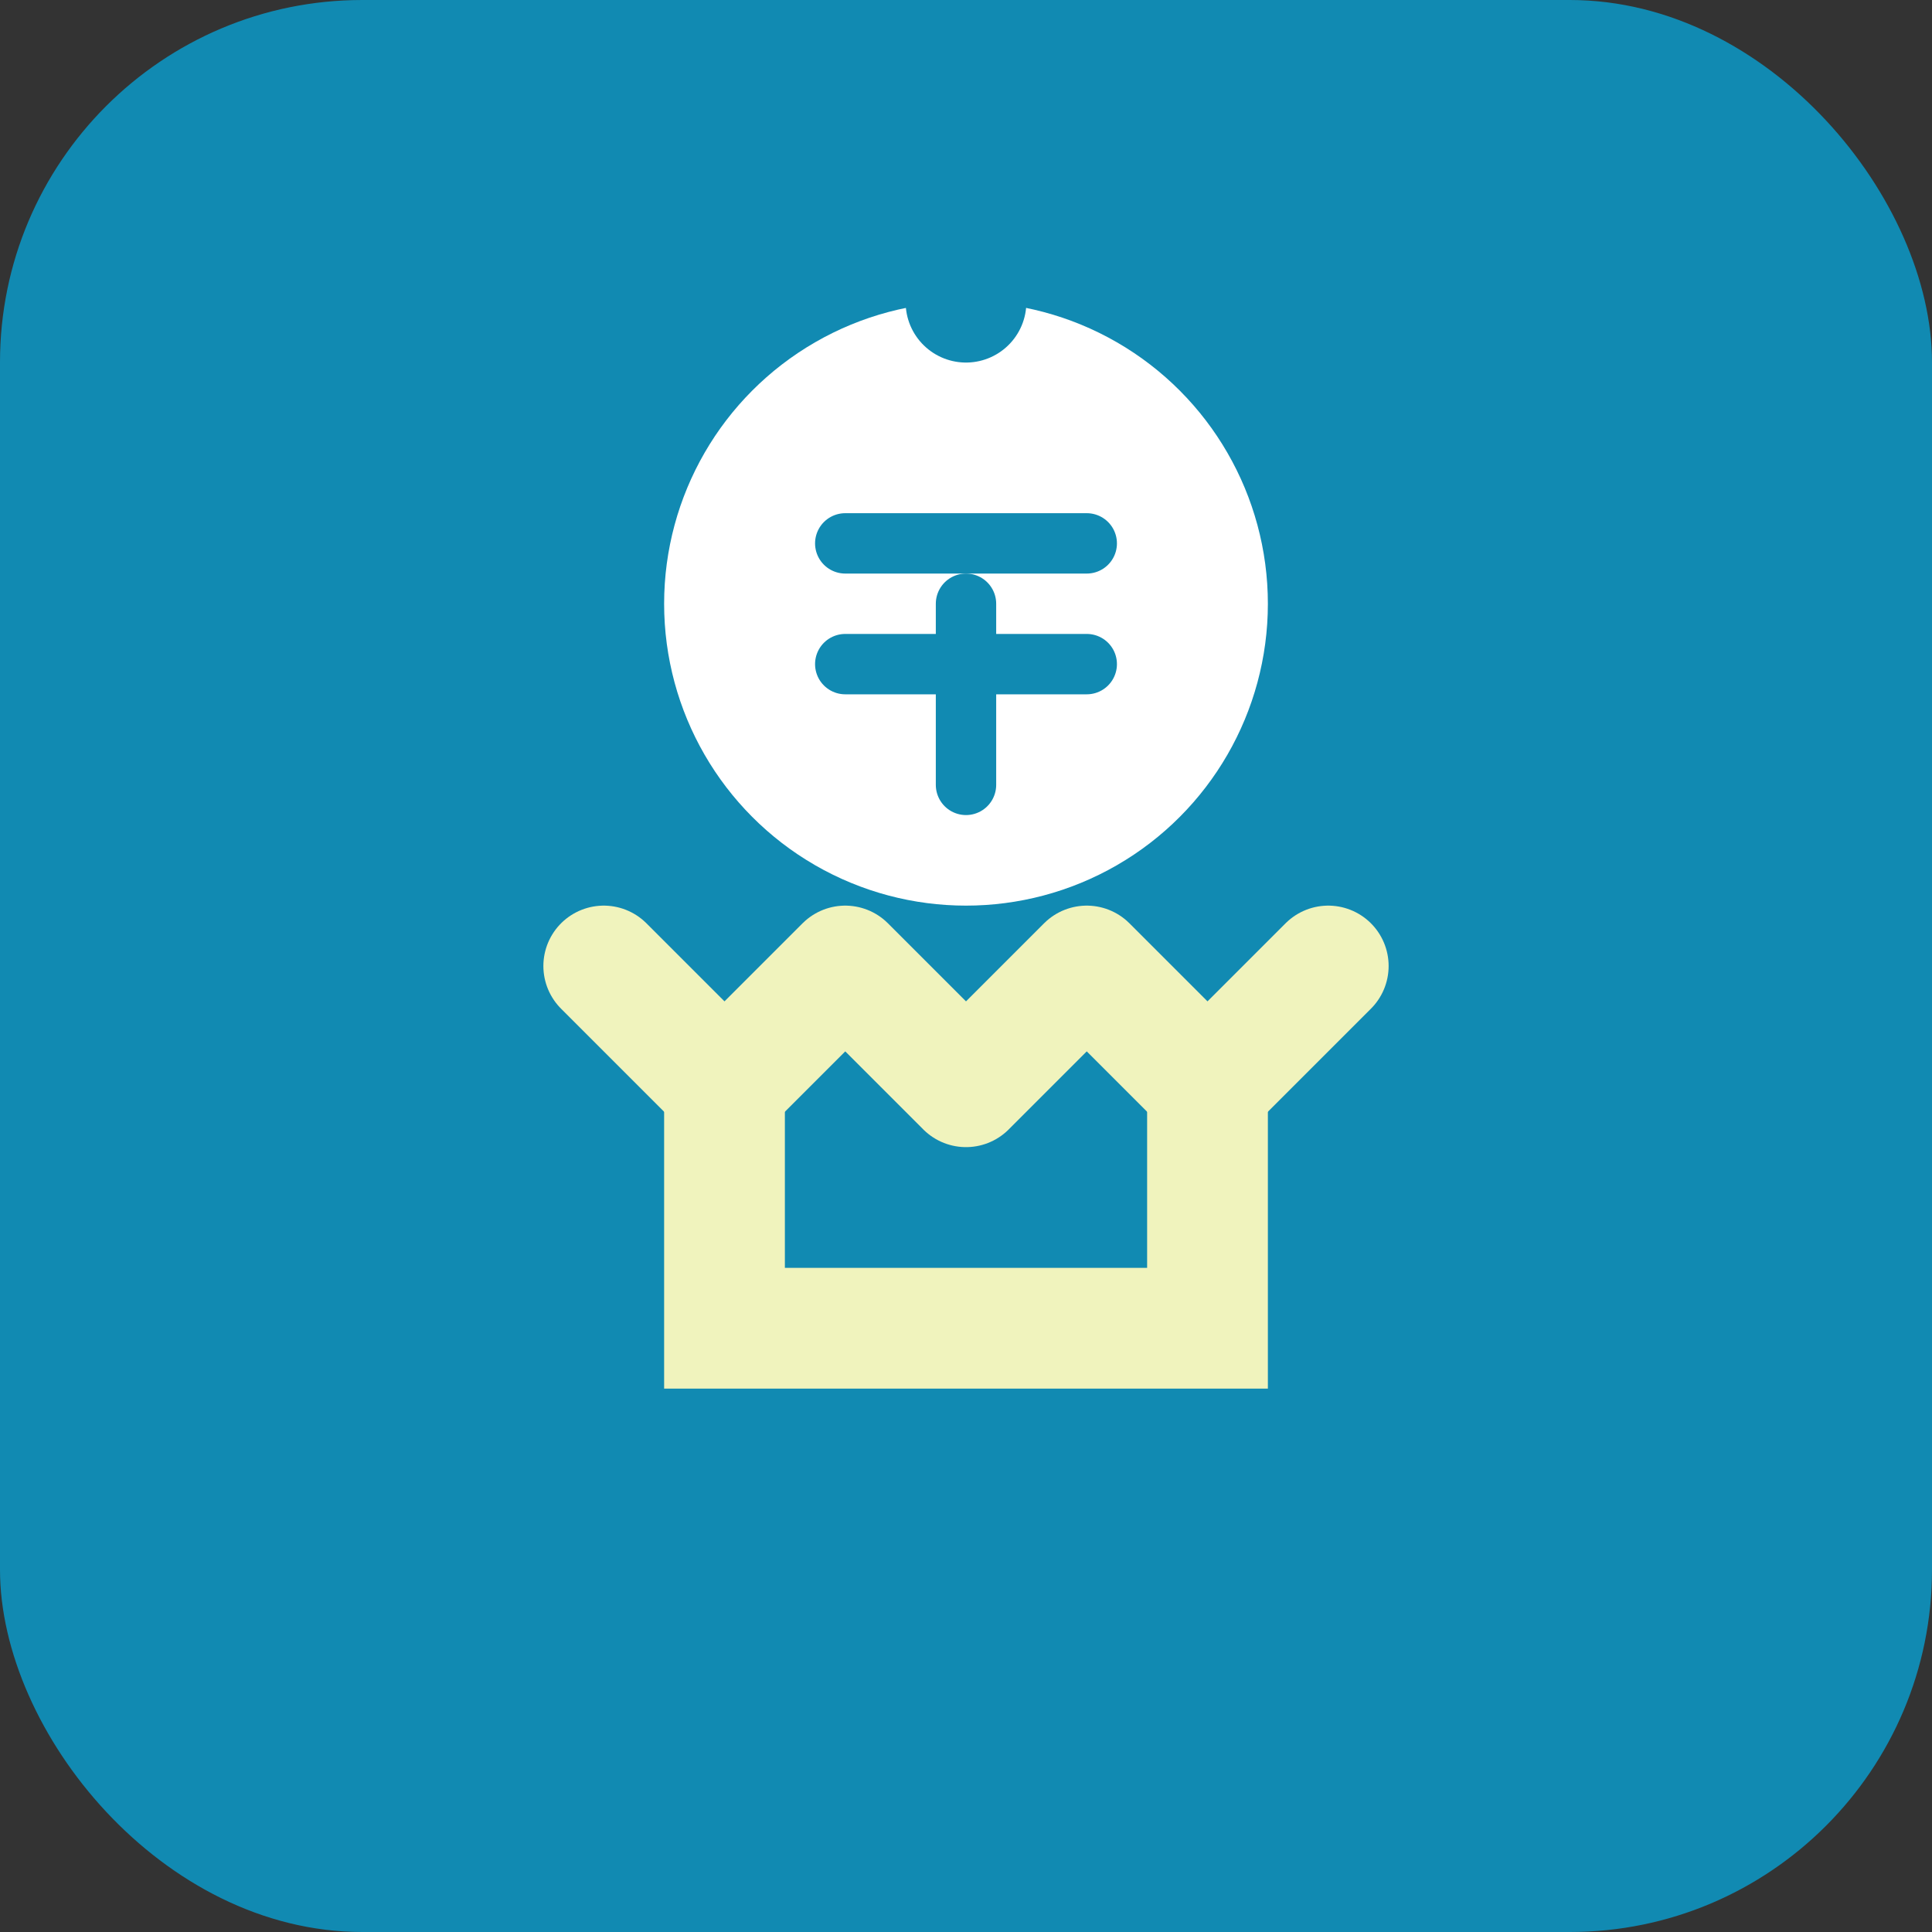
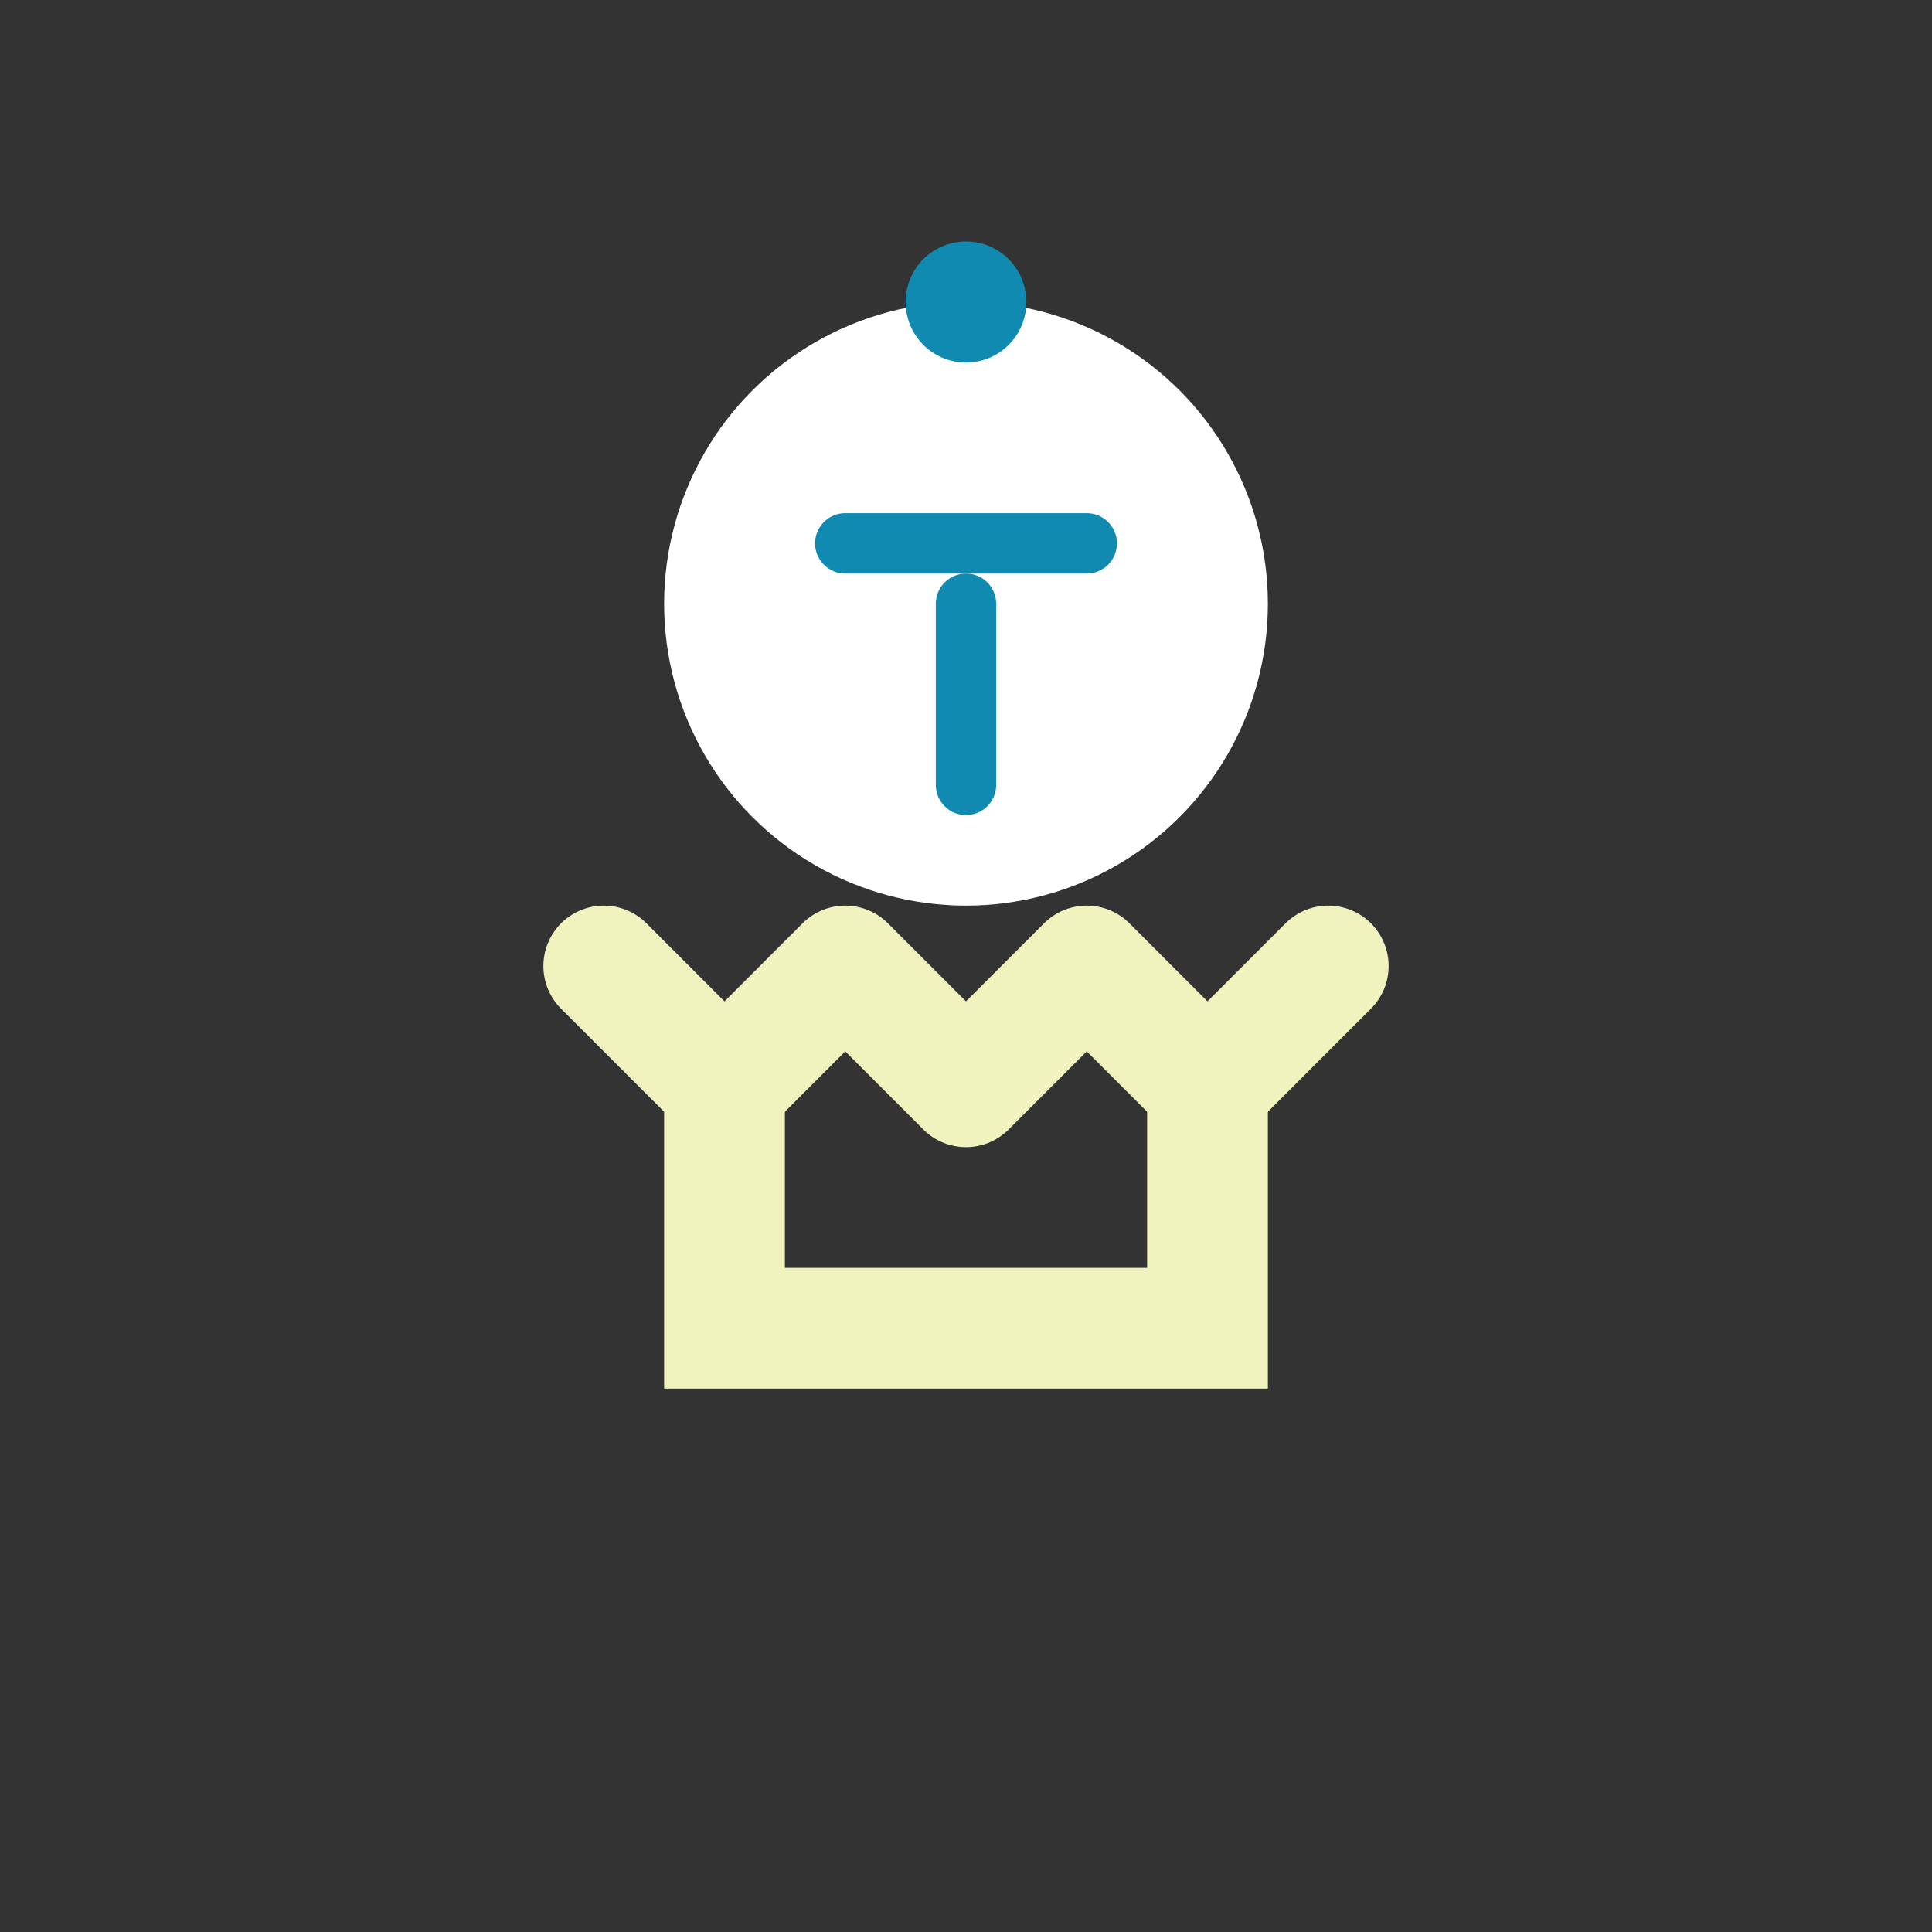
<svg xmlns="http://www.w3.org/2000/svg" width="64" height="64" viewBox="0 0 64 64" fill="none">
  <rect x="0" y="0" width="64" height="64" fill="#333333" stroke="none" />
-   <rect width="64" height="64" rx="12" fill="#118AB2" />
  <path d="M20 32L24 36L28 32L32 36L36 32L40 36L44 32" stroke="#F0F3BD" stroke-width="4" stroke-linecap="round" stroke-linejoin="round" />
  <path d="M24 36L24 44L40 44L40 36" stroke="#F0F3BD" stroke-width="4" stroke-linecap="round" />
  <circle cx="32" cy="20" r="10" fill="white" />
  <path d="M28 18L36 18" stroke="#118AB2" stroke-width="2" stroke-linecap="round" />
-   <path d="M28 22L36 22" stroke="#118AB2" stroke-width="2" stroke-linecap="round" />
  <path d="M32 26L32 20" stroke="#118AB2" stroke-width="2" stroke-linecap="round" />
  <path d="M32 10V10.01" stroke="#118AB2" stroke-width="4" stroke-linecap="round" />
</svg>